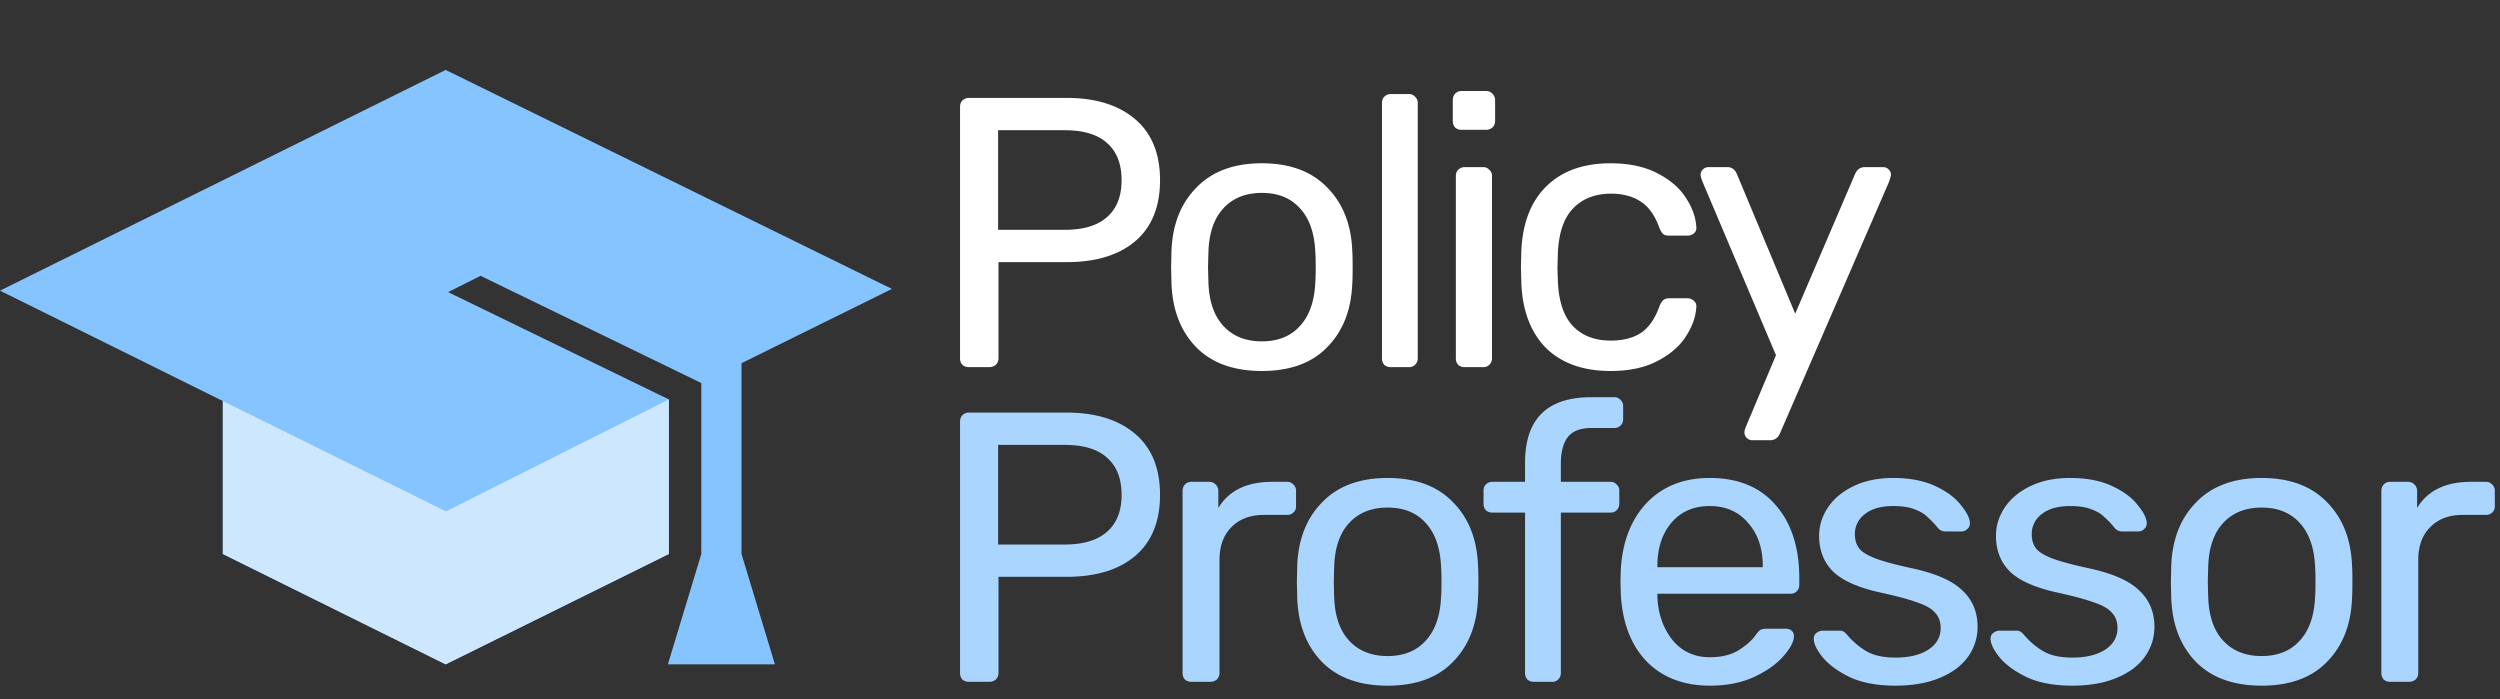
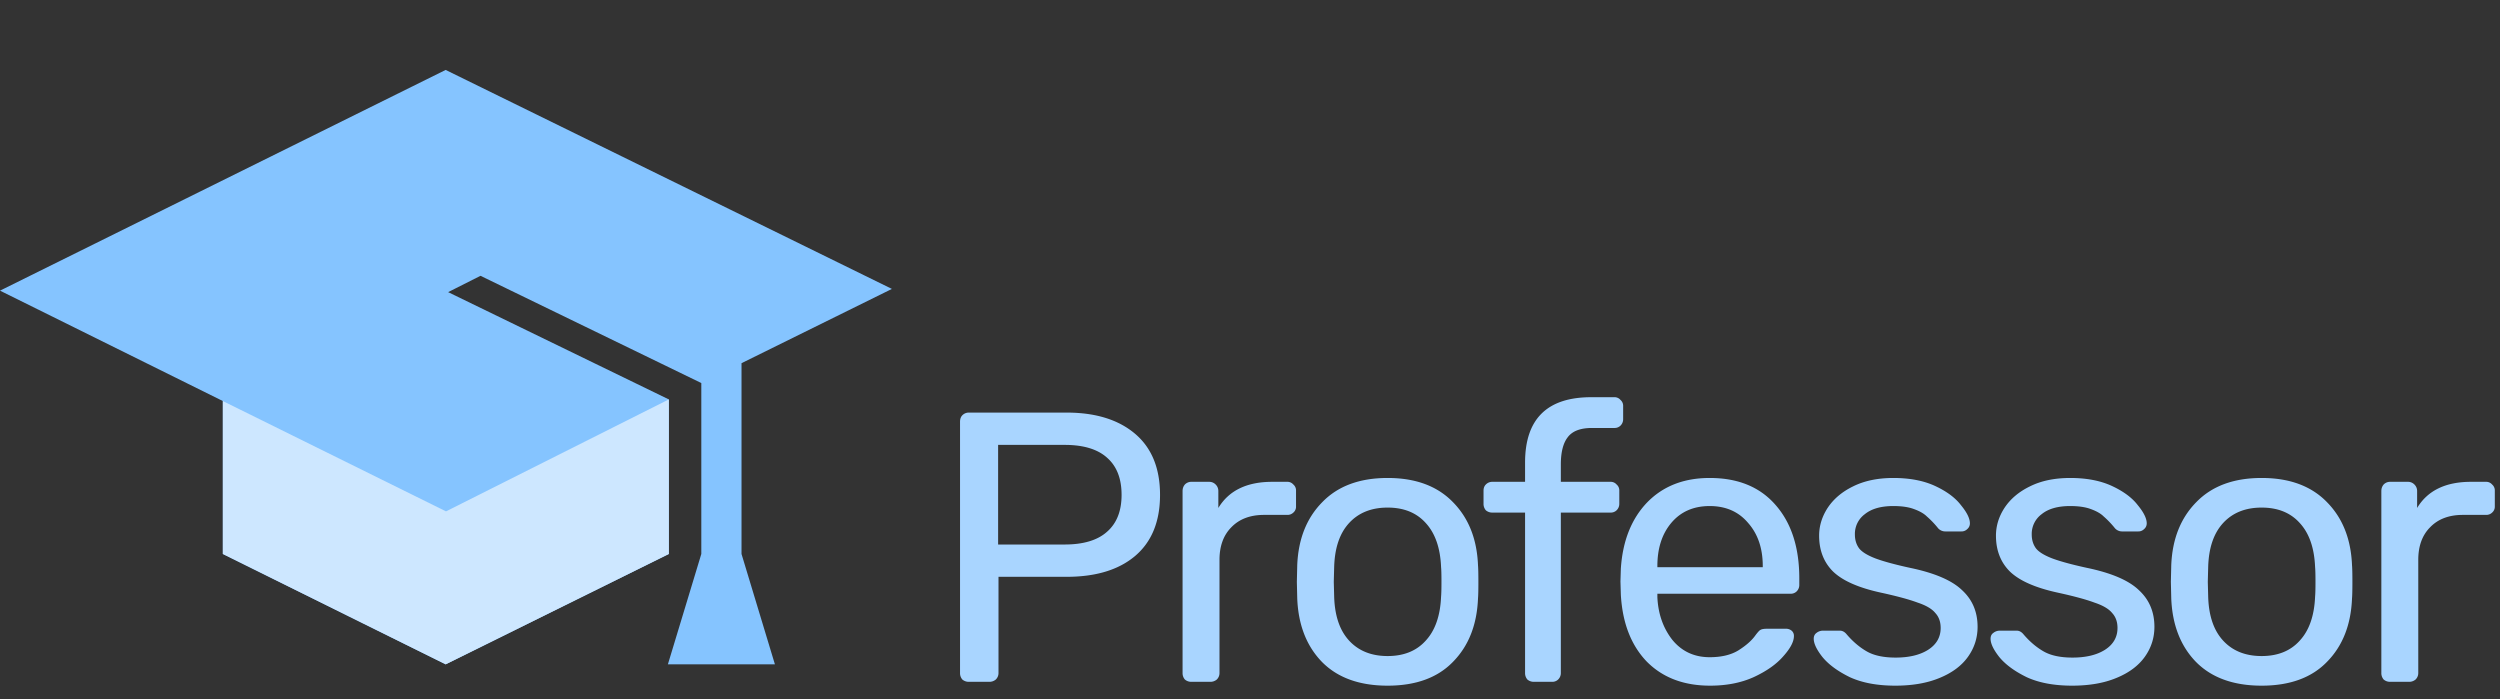
<svg xmlns="http://www.w3.org/2000/svg" width="143" height="40" fill="none">
  <rect width="100%" height="100%" fill="#333333" stroke="none" />
  <path fill-rule="evenodd" clip-rule="evenodd" d="M0 16.625l12.746 6.314v8.748L25.49 38l12.766-6.313v-8.841L25.633 16.71l1.852-.934 12.63 6.134v9.777L38.203 38h6.122l-1.91-6.313V20.774l8.602-4.248L25.491 4 0 16.625z" fill="#85C4FF" />
  <path fill-rule="evenodd" clip-rule="evenodd" d="M25.51 29.25l-12.764-6.31v8.749L25.492 38l12.766-6.312v-8.842L25.51 29.251z" fill="#CDE7FF" />
  <path d="M55.42 39a.555.555 0 01-.374-.132.555.555 0 01-.132-.374V24.128c0-.161.044-.286.132-.374a.51.51 0 01.374-.154h5.588c1.657 0 2.963.403 3.916 1.21.953.807 1.43 1.973 1.43 3.498 0 1.525-.477 2.691-1.43 3.498-.939.792-2.244 1.188-3.916 1.188h-3.894v5.5a.51.51 0 01-.154.374.555.555 0 01-.374.132H55.42zm5.478-7.854c1.07 0 1.877-.242 2.42-.726.557-.484.836-1.188.836-2.112 0-.924-.271-1.628-.814-2.112-.543-.499-1.357-.748-2.442-.748h-3.806v5.698h3.806zM68.149 39a.555.555 0 01-.374-.132.555.555 0 01-.132-.374V28.088c0-.147.044-.271.132-.374a.51.51 0 01.374-.154h1.012c.147 0 .272.051.374.154a.51.51 0 01.154.374v.968c.602-.997 1.628-1.496 3.08-1.496h.858a.44.44 0 01.352.154.44.44 0 01.154.352v.902a.44.44 0 01-.154.352.476.476 0 01-.352.132h-1.32c-.792 0-1.415.235-1.87.704-.454.455-.682 1.078-.682 1.87v6.468a.51.51 0 01-.154.374.555.555 0 01-.374.132H68.15zm11.223.22c-1.614 0-2.868-.455-3.762-1.364-.88-.91-1.35-2.12-1.408-3.63l-.022-.946.022-.946c.058-1.496.535-2.699 1.43-3.608.894-.924 2.141-1.386 3.74-1.386 1.599 0 2.845.462 3.74 1.386.895.91 1.371 2.112 1.43 3.608.014.161.022.477.022.946 0 .47-.007.785-.022.946-.059 1.51-.535 2.72-1.43 3.63-.88.91-2.127 1.364-3.74 1.364zm0-1.694c.924 0 1.65-.293 2.178-.88.543-.587.836-1.43.88-2.53.014-.147.022-.425.022-.836 0-.41-.007-.69-.022-.836-.044-1.1-.338-1.943-.88-2.53-.528-.587-1.254-.88-2.178-.88-.924 0-1.657.293-2.2.88-.543.587-.829 1.43-.858 2.53l-.022.836.022.836c.03 1.1.315 1.943.858 2.53.543.587 1.276.88 2.2.88zM87.74 39a.555.555 0 01-.374-.132.555.555 0 01-.132-.374V29.32h-1.87a.555.555 0 01-.374-.132.555.555 0 01-.132-.374v-.748c0-.147.044-.264.132-.352a.51.51 0 01.374-.154h1.87v-1.1c0-2.493 1.261-3.74 3.784-3.74h1.32a.44.44 0 01.352.154.44.44 0 01.154.352v.748a.51.51 0 01-.154.374.476.476 0 01-.352.132h-1.276c-.66 0-1.122.176-1.386.528-.264.337-.396.858-.396 1.562v.99h2.838a.44.44 0 01.352.154.44.44 0 01.154.352v.748a.51.51 0 01-.154.374.476.476 0 01-.352.132H89.28v9.174a.51.51 0 01-.154.374.476.476 0 01-.352.132H87.74zm10.076.22c-1.51 0-2.72-.462-3.63-1.386-.895-.939-1.386-2.215-1.474-3.828l-.022-.748.022-.726c.102-1.584.601-2.845 1.496-3.784.91-.939 2.104-1.408 3.586-1.408 1.628 0 2.889.52 3.784 1.562.894 1.027 1.342 2.42 1.342 4.18v.374a.512.512 0 01-.154.374.477.477 0 01-.352.132h-7.612v.198c.044.953.33 1.767.858 2.442.542.66 1.254.99 2.134.99.674 0 1.224-.132 1.65-.396.44-.279.762-.565.968-.858.132-.176.227-.279.286-.308.073-.044.198-.066.374-.066h1.078a.5.5 0 01.33.11.379.379 0 01.132.308c0 .323-.206.711-.616 1.166-.396.455-.961.85-1.694 1.188-.719.323-1.548.484-2.486.484zm3.014-6.776v-.066c0-1.012-.279-1.833-.836-2.464-.543-.645-1.276-.968-2.2-.968-.924 0-1.658.323-2.2.968-.528.63-.792 1.452-.792 2.464v.066h6.028zm7.58 6.776c-1.026 0-1.892-.161-2.596-.484-.689-.337-1.21-.719-1.562-1.144-.337-.425-.506-.777-.506-1.056 0-.147.052-.257.154-.33a.587.587 0 01.352-.132h.99c.147 0 .279.073.396.22.352.41.734.733 1.144.968.411.235.961.352 1.65.352.763 0 1.379-.147 1.848-.44.484-.308.726-.726.726-1.254 0-.352-.102-.638-.308-.858-.19-.235-.528-.433-1.012-.594-.469-.176-1.173-.367-2.112-.572-1.276-.279-2.185-.682-2.728-1.21-.528-.528-.792-1.21-.792-2.046 0-.557.162-1.085.484-1.584.338-.513.822-.924 1.452-1.232.646-.323 1.416-.484 2.31-.484.939 0 1.738.154 2.398.462.66.308 1.152.675 1.474 1.1.338.41.506.755.506 1.034a.416.416 0 01-.154.33.448.448 0 01-.33.132h-.924a.543.543 0 01-.44-.22 5.188 5.188 0 00-.616-.638c-.161-.161-.403-.3-.726-.418-.308-.117-.704-.176-1.188-.176-.704 0-1.246.154-1.628.462a1.4 1.4 0 00-.572 1.166c0 .308.081.572.242.792.162.205.47.396.924.572.47.176 1.144.36 2.024.55 1.394.293 2.376.719 2.948 1.276.587.543.88 1.24.88 2.09 0 .63-.183 1.203-.55 1.716-.366.513-.909.917-1.628 1.21-.704.293-1.547.44-2.53.44zm10.115 0c-1.027 0-1.892-.161-2.596-.484-.689-.337-1.21-.719-1.562-1.144-.337-.425-.506-.777-.506-1.056 0-.147.051-.257.154-.33a.585.585 0 01.352-.132h.99c.147 0 .279.073.396.22.352.41.733.733 1.144.968.411.235.961.352 1.65.352.763 0 1.379-.147 1.848-.44.484-.308.726-.726.726-1.254 0-.352-.103-.638-.308-.858-.191-.235-.528-.433-1.012-.594-.469-.176-1.173-.367-2.112-.572-1.276-.279-2.185-.682-2.728-1.21-.528-.528-.792-1.21-.792-2.046 0-.557.161-1.085.484-1.584.337-.513.821-.924 1.452-1.232.645-.323 1.415-.484 2.31-.484.939 0 1.738.154 2.398.462.66.308 1.151.675 1.474 1.1.337.41.506.755.506 1.034a.416.416 0 01-.154.33.448.448 0 01-.33.132h-.924a.541.541 0 01-.44-.22 5.263 5.263 0 00-.616-.638c-.161-.161-.403-.3-.726-.418-.308-.117-.704-.176-1.188-.176-.704 0-1.247.154-1.628.462a1.4 1.4 0 00-.572 1.166c0 .308.081.572.242.792.161.205.469.396.924.572.469.176 1.144.36 2.024.55 1.393.293 2.376.719 2.948 1.276.587.543.88 1.24.88 2.09 0 .63-.183 1.203-.55 1.716-.367.513-.909.917-1.628 1.21-.704.293-1.547.44-2.53.44zm10.841 0c-1.613 0-2.867-.455-3.762-1.364-.88-.91-1.349-2.12-1.408-3.63l-.022-.946.022-.946c.059-1.496.535-2.699 1.43-3.608.895-.924 2.141-1.386 3.74-1.386 1.599 0 2.845.462 3.74 1.386.895.91 1.371 2.112 1.43 3.608.015.161.022.477.022.946 0 .47-.007.785-.022.946-.059 1.51-.535 2.72-1.43 3.63-.88.91-2.127 1.364-3.74 1.364zm0-1.694c.924 0 1.65-.293 2.178-.88.543-.587.836-1.43.88-2.53.015-.147.022-.425.022-.836 0-.41-.007-.69-.022-.836-.044-1.1-.337-1.943-.88-2.53-.528-.587-1.254-.88-2.178-.88-.924 0-1.657.293-2.2.88-.543.587-.829 1.43-.858 2.53l-.022.836.022.836c.029 1.1.315 1.943.858 2.53.543.587 1.276.88 2.2.88zM136.719 39a.553.553 0 01-.374-.132.555.555 0 01-.132-.374V28.088c0-.147.044-.271.132-.374a.507.507 0 01.374-.154h1.012a.51.51 0 01.374.154.512.512 0 01.154.374v.968c.601-.997 1.628-1.496 3.08-1.496h.858a.44.44 0 01.352.154.442.442 0 01.154.352v.902a.442.442 0 01-.154.352.477.477 0 01-.352.132h-1.32c-.792 0-1.416.235-1.87.704-.455.455-.682 1.078-.682 1.87v6.468a.512.512 0 01-.154.374.557.557 0 01-.374.132h-1.078z" fill="#A9D5FF" />
-   <path d="M55.42 21a.555.555 0 01-.374-.132.555.555 0 01-.132-.374V6.128c0-.161.044-.286.132-.374a.51.51 0 01.374-.154h5.588c1.657 0 2.963.403 3.916 1.21.953.807 1.43 1.973 1.43 3.498 0 1.525-.477 2.691-1.43 3.498-.939.792-2.244 1.188-3.916 1.188h-3.894v5.5a.51.51 0 01-.154.374.555.555 0 01-.374.132H55.42zm5.478-7.854c1.07 0 1.877-.242 2.42-.726.557-.484.836-1.188.836-2.112 0-.924-.271-1.628-.814-2.112-.543-.499-1.357-.748-2.442-.748h-3.806v5.698h3.806zm11.28 8.074c-1.612 0-2.867-.455-3.761-1.364-.88-.91-1.35-2.12-1.408-3.63l-.022-.946.022-.946c.058-1.496.535-2.699 1.43-3.608.895-.924 2.141-1.386 3.74-1.386 1.599 0 2.845.462 3.74 1.386.895.91 1.371 2.112 1.43 3.608.014.161.022.477.022.946 0 .47-.007.785-.022.946-.059 1.51-.535 2.72-1.43 3.63-.88.91-2.127 1.364-3.74 1.364zm0-1.694c.925 0 1.65-.293 2.179-.88.543-.587.836-1.43.88-2.53.014-.147.022-.425.022-.836 0-.41-.008-.69-.022-.836-.044-1.1-.337-1.943-.88-2.53-.528-.587-1.254-.88-2.178-.88-.924 0-1.657.293-2.2.88-.543.587-.829 1.43-.858 2.53l-.022.836.022.836c.03 1.1.315 1.943.858 2.53.543.587 1.276.88 2.2.88zM79.555 21a.555.555 0 01-.374-.132.555.555 0 01-.132-.374V5.886c0-.147.044-.264.132-.352a.509.509 0 01.374-.154h1.034a.44.44 0 01.352.154.44.44 0 01.154.352v14.608a.51.51 0 01-.154.374.476.476 0 01-.352.132h-1.034zm4.051-13.574a.555.555 0 01-.374-.132.555.555 0 01-.132-.374V5.732c0-.147.044-.271.132-.374a.509.509 0 01.374-.154h1.386a.51.51 0 01.374.154.51.51 0 01.154.374V6.92a.51.51 0 01-.154.374.555.555 0 01-.374.132h-1.386zM83.781 21a.555.555 0 01-.374-.132.555.555 0 01-.132-.374V10.066c0-.147.044-.264.132-.352a.509.509 0 01.374-.154h1.056a.44.44 0 01.352.154.44.44 0 01.154.352v10.428a.51.51 0 01-.154.374.476.476 0 01-.352.132h-1.056zm8.342.22c-1.569 0-2.8-.44-3.696-1.32-.88-.895-1.349-2.141-1.408-3.74l-.022-.88.022-.88c.06-1.599.528-2.838 1.408-3.718.895-.895 2.127-1.342 3.696-1.342 1.056 0 1.951.19 2.684.572.734.381 1.276.85 1.628 1.408.367.557.565 1.115.594 1.672a.385.385 0 01-.132.352.555.555 0 01-.374.132h-1.056c-.146 0-.256-.03-.33-.088-.073-.059-.146-.176-.22-.352-.249-.704-.6-1.203-1.056-1.496-.454-.308-1.026-.462-1.716-.462-.909 0-1.635.286-2.178.858-.528.557-.814 1.415-.858 2.574l-.022.792.022.748c.044 1.173.33 2.039.858 2.596.528.557 1.254.836 2.178.836.69 0 1.262-.147 1.716-.44.455-.308.807-.814 1.056-1.518.074-.176.147-.293.22-.352.074-.073.184-.11.33-.11h1.056a.51.51 0 01.374.154.385.385 0 01.132.352c-.029.543-.227 1.1-.594 1.672-.352.557-.894 1.027-1.628 1.408-.718.381-1.613.572-2.684.572zm8.099 3.96a.422.422 0 01-.308-.132.422.422 0 01-.132-.308c0-.103.037-.235.11-.396l1.694-4.026-4.202-9.922c-.073-.19-.11-.315-.11-.374a.448.448 0 01.462-.462h1.078c.235 0 .41.125.528.374l3.344 8.008 3.432-8.008c.117-.25.3-.374.55-.374h1.034c.132 0 .242.044.33.132.088.088.132.19.132.308 0 .044-.037.176-.11.396l-6.248 14.41c-.118.25-.301.374-.55.374h-1.034z" fill="#fff" />
</svg>